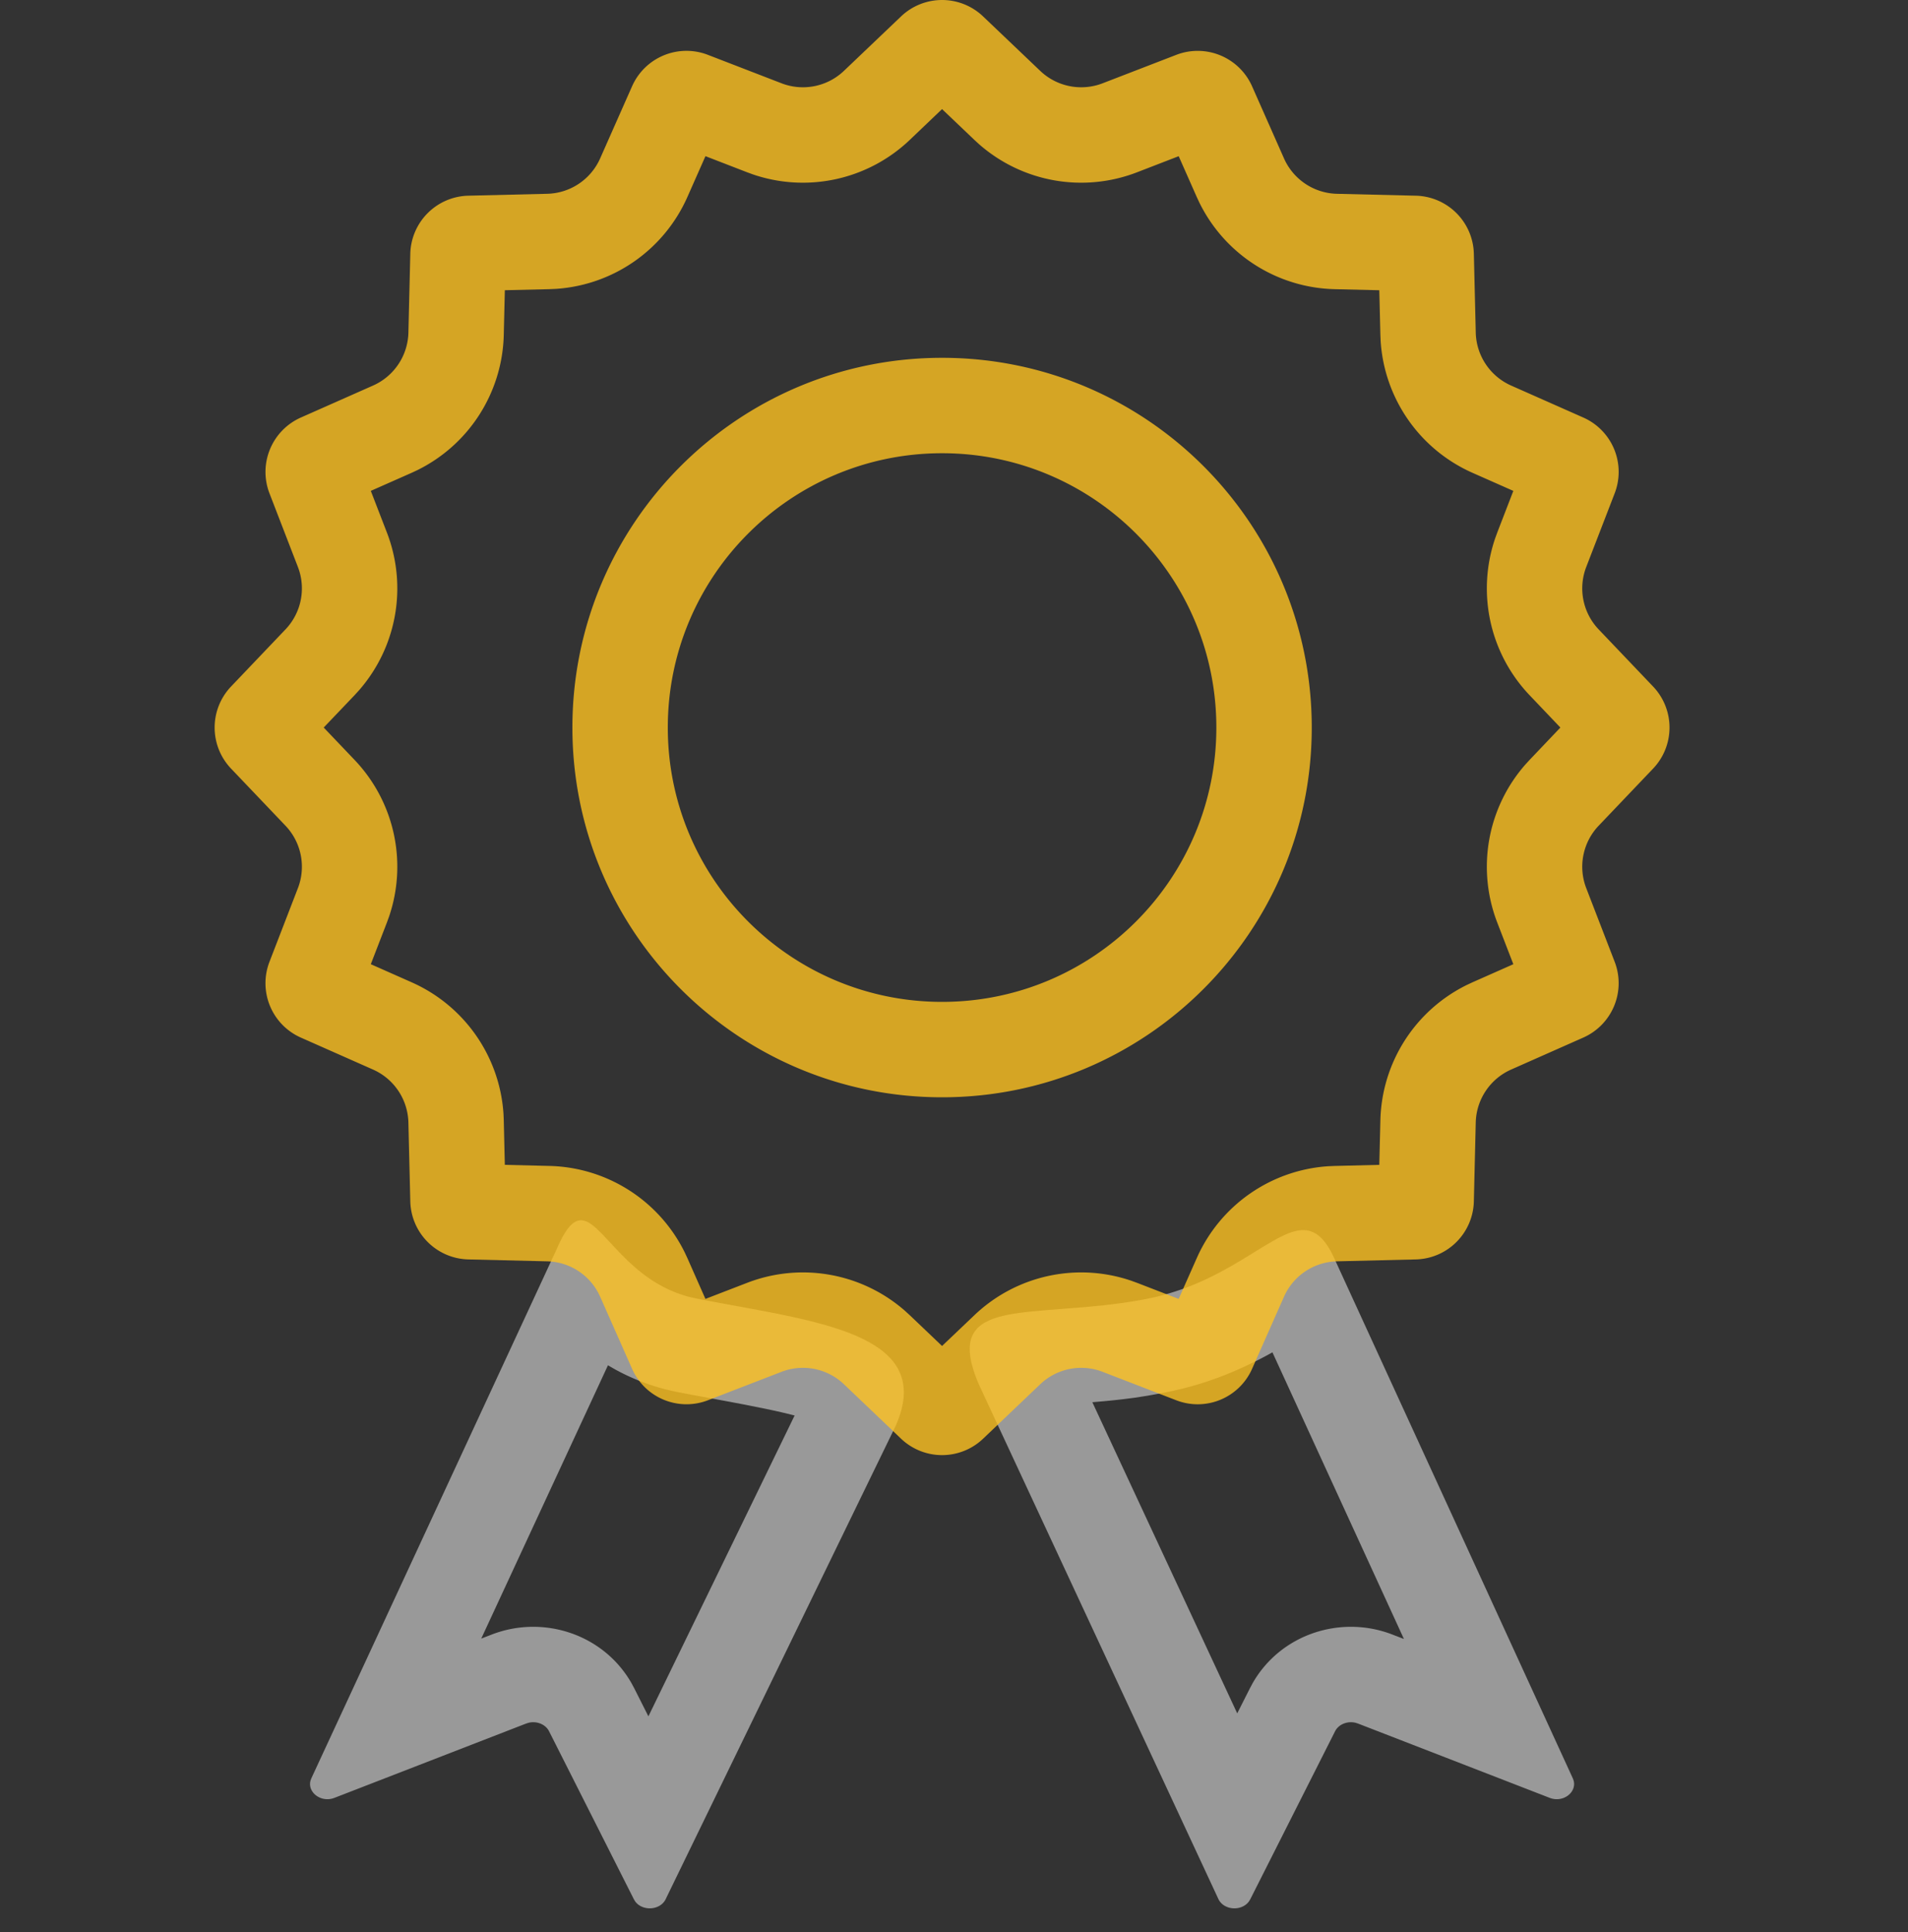
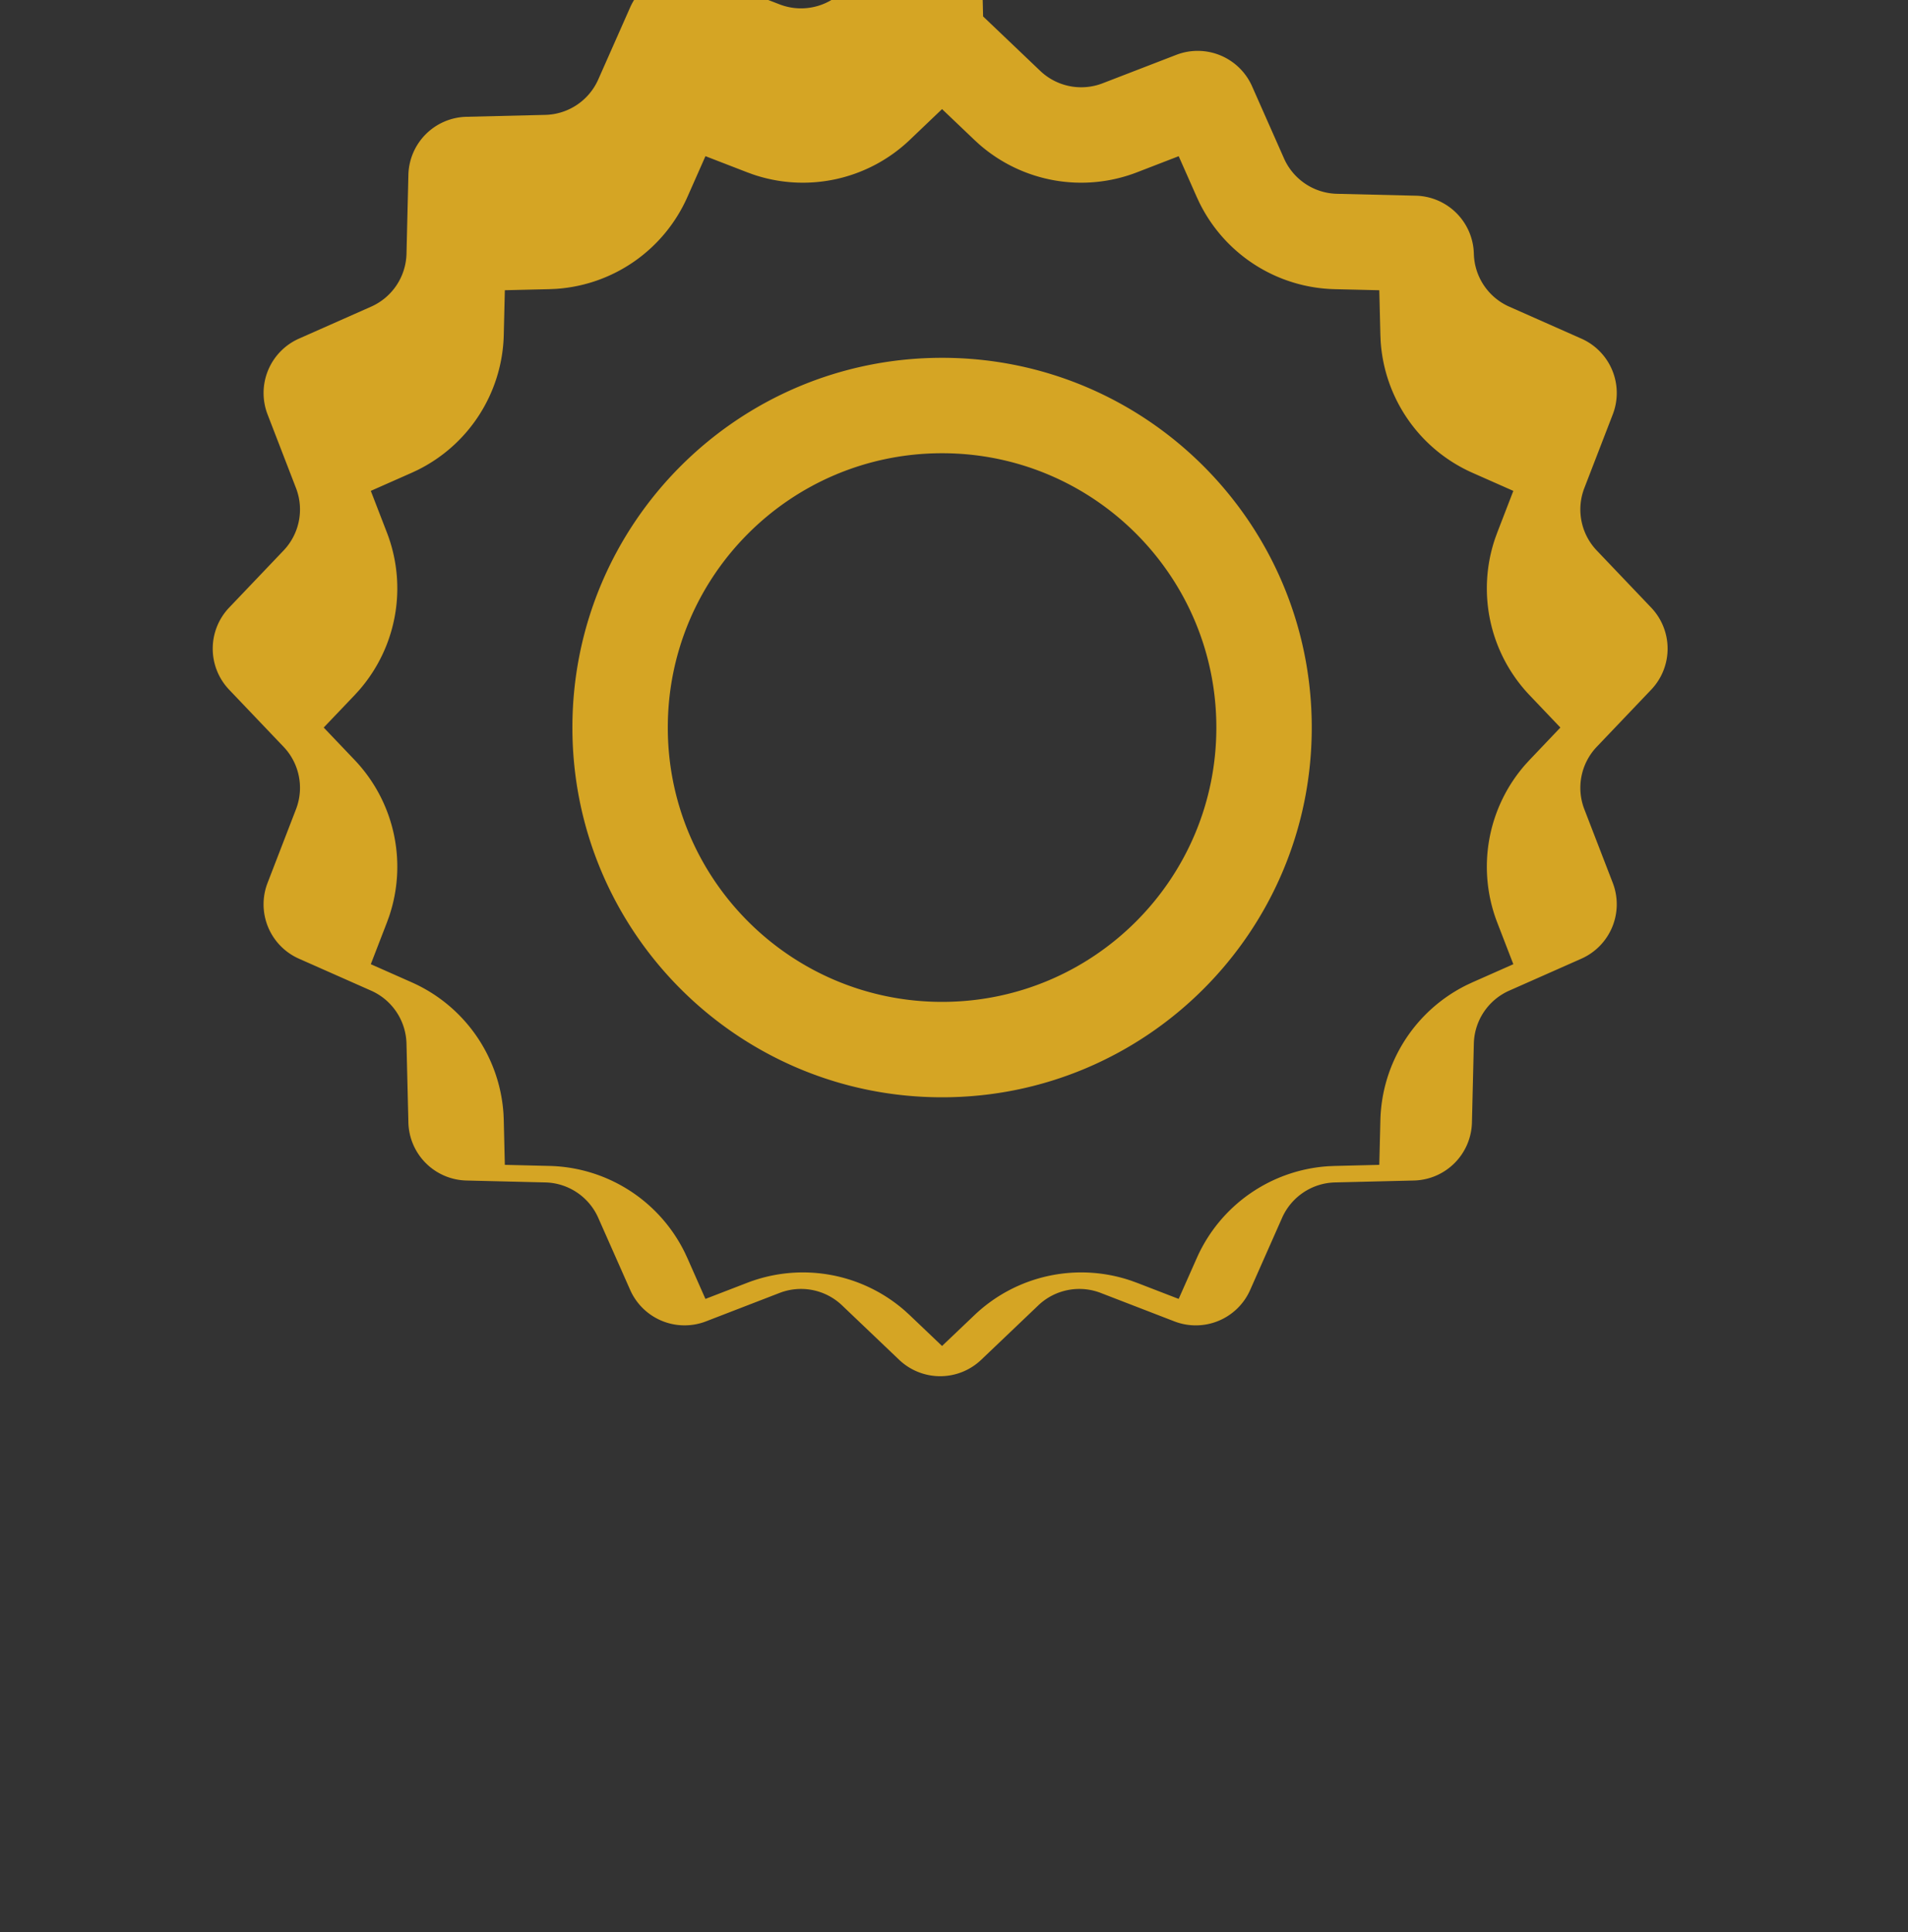
<svg xmlns="http://www.w3.org/2000/svg" width="144" height="145.8" viewBox="0 0 144 145.8">
  <rect x="0" y="0" width="144" height="145.8" fill="#333333" stroke="none" />
  <g fill="none" fill-rule="evenodd">
    <path d="M0 1.8h144v144H0z" />
-     <path d="M42.076 94.122c1.08-2.447 1.879-2.392 2.959-1.406l.42.41 1.118 1.194.364.377.388.384.203.192.427.382c1.175 1.012 2.653 1.943 4.6 2.328l1.039.2 3.911.723 1.194.232 1.163.244.755.171.735.18.711.19.687.2.658.213c3.647 1.248 5.816 3.173 4.332 6.92l-.141.336-17.34 35.676c-.395.892-1.76.975-2.318.213l-.1-.163-6.402-12.68c-.266-.526-.929-.79-1.543-.64l-.183.056-14.472 5.609c-1.007.39-2.047-.412-1.806-1.304l.057-.158 18.584-40.079zm3.808 8.901-9.564 20.623.791-.305c3.877-1.503 8.436-.048 10.558 3.684l.197.368 1.07 2.12 11.036-22.703-.704-.174-.746-.172-.845-.18-1.466-.292-1.12-.212-3.13-.578-.801-.156a16.283 16.283 0 0 1-4.76-1.725l-.516-.298zm72.824 31.178-17.947-39.118c-1.08-2.447-2.247-2.616-3.872-1.866l-.417.206-.436.24-.697.412-1.557.956-.87.511-.615.343-.648.339c-1.436.726-3.1 1.39-5.048 1.775l-.42.08-.83.142-.82.121-1.206.149-1.17.117-3.226.255-1.266.117-.587.07-.553.08c-2.858.467-4.209 1.536-2.73 5.132l.148.344 18 38.662c.395.892 1.76.975 2.318.213l.1-.163 6.402-12.68c.266-.526.929-.79 1.543-.64l.183.056 14.472 5.609c1.007.39 2.047-.412 1.806-1.304l-.057-.158zm-22.675-32.157 9.925 21.632-.87-.335c-3.876-1.503-8.435-.048-10.557 3.684l-.197.368-.958 1.896-10.935-23.481.423-.036a52.63 52.63 0 0 0 2.774-.303l.972-.151 1.013-.183.375-.073c2.772-.548 5.2-1.485 7.655-2.807l.38-.211z" fill-opacity=".5" fill="#FFF" />
-     <path d="m74.196 1.24 4.31 4.107a4.487 4.487 0 0 0 4.713.937l5.555-2.144a4.49 4.49 0 0 1 5.721 2.369l2.411 5.445a4.488 4.488 0 0 0 3.996 2.67l5.954.143a4.49 4.49 0 0 1 4.378 4.378l.144 5.954a4.488 4.488 0 0 0 2.67 3.995l5.444 2.412a4.486 4.486 0 0 1 2.37 5.72l-2.145 5.555a4.486 4.486 0 0 0 .937 4.713l4.108 4.31a4.49 4.49 0 0 1 0 6.193l-4.108 4.31a4.486 4.486 0 0 0-.937 4.713l2.145 5.555a4.49 4.49 0 0 1-2.37 5.72l-5.445 2.412a4.488 4.488 0 0 0-2.67 3.996l-.143 5.953a4.49 4.49 0 0 1-4.378 4.378l-5.954.144a4.488 4.488 0 0 0-3.996 2.67l-2.41 5.444a4.487 4.487 0 0 1-5.722 2.37l-5.555-2.145a4.487 4.487 0 0 0-4.712.937l-4.31 4.108a4.49 4.49 0 0 1-6.193 0l-4.31-4.108a4.487 4.487 0 0 0-4.713-.937l-5.555 2.145a4.49 4.49 0 0 1-5.721-2.37l-2.411-5.445a4.488 4.488 0 0 0-3.996-2.669l-5.954-.144a4.49 4.49 0 0 1-4.378-4.378l-.144-5.953a4.488 4.488 0 0 0-2.67-3.996l-5.444-2.411a4.486 4.486 0 0 1-2.37-5.721l2.145-5.555a4.486 4.486 0 0 0-.937-4.713l-4.108-4.31a4.49 4.49 0 0 1 0-6.193l4.108-4.31a4.486 4.486 0 0 0 .937-4.713l-2.145-5.554a4.49 4.49 0 0 1 2.37-5.721l5.445-2.412a4.488 4.488 0 0 0 2.67-3.995l.143-5.954a4.49 4.49 0 0 1 4.378-4.378l5.954-.144a4.488 4.488 0 0 0 3.996-2.67l2.41-5.444a4.487 4.487 0 0 1 5.722-2.37l5.555 2.145c1.62.626 3.455.261 4.712-.937l4.31-4.107a4.487 4.487 0 0 1 6.193 0zm-3.098 6.993-2.437 2.325a11.686 11.686 0 0 1-11.82 2.608L56.387 13l-3.145-1.216-1.365 3.085a11.688 11.688 0 0 1-9.94 6.93l-.466.021-3.37.08-.081 3.37a11.688 11.688 0 0 1-6.53 10.21l-.422.197-3.083 1.364 1.215 3.145a11.686 11.686 0 0 1-2.116 11.917l-.326.357-2.327 2.439 2.326 2.44a11.686 11.686 0 0 1 2.608 11.82l-.165.453-1.215 3.145 3.083 1.366A11.688 11.688 0 0 1 38 84.063l.02.466.08 3.369 3.37.082a11.688 11.688 0 0 1 10.21 6.53l.197.422 1.363 3.082 3.146-1.213a11.686 11.686 0 0 1 11.918 2.115l.356.326 2.438 2.323 2.44-2.322a11.686 11.686 0 0 1 11.82-2.608l.455.165 3.143 1.214 1.367-3.082a11.688 11.688 0 0 1 9.94-6.931l.466-.02 3.369-.083.082-3.368a11.688 11.688 0 0 1 6.53-10.21l.422-.197 3.082-1.365L113 69.614a11.686 11.686 0 0 1 2.116-11.917l.326-.356 2.323-2.441-2.322-2.438a11.686 11.686 0 0 1-2.608-11.82l.165-.454 1.214-3.146-3.082-1.364a11.688 11.688 0 0 1-6.932-9.94l-.02-.466-.082-3.371-3.369-.08a11.688 11.688 0 0 1-10.209-6.53l-.197-.422-1.365-3.083-3.144 1.215a11.686 11.686 0 0 1-11.918-2.116l-.356-.326-2.442-2.326zM71.1 27C86.509 27 99 39.491 99 54.9c0 15.409-12.491 27.9-27.9 27.9-15.409 0-27.9-12.491-27.9-27.9C43.2 39.491 55.691 27 71.1 27zm0 7.2c-11.432 0-20.7 9.268-20.7 20.7 0 11.432 9.268 20.7 20.7 20.7 11.432 0 20.7-9.268 20.7-20.7 0-11.432-9.268-20.7-20.7-20.7z" fill-opacity=".8" fill="#FEC221" />
+     <path d="m74.196 1.24 4.31 4.107a4.487 4.487 0 0 0 4.713.937l5.555-2.144a4.49 4.49 0 0 1 5.721 2.369l2.411 5.445a4.488 4.488 0 0 0 3.996 2.67l5.954.143a4.49 4.49 0 0 1 4.378 4.378a4.488 4.488 0 0 0 2.67 3.995l5.444 2.412a4.486 4.486 0 0 1 2.37 5.72l-2.145 5.555a4.486 4.486 0 0 0 .937 4.713l4.108 4.31a4.49 4.49 0 0 1 0 6.193l-4.108 4.31a4.486 4.486 0 0 0-.937 4.713l2.145 5.555a4.49 4.49 0 0 1-2.37 5.72l-5.445 2.412a4.488 4.488 0 0 0-2.67 3.996l-.143 5.953a4.49 4.49 0 0 1-4.378 4.378l-5.954.144a4.488 4.488 0 0 0-3.996 2.67l-2.41 5.444a4.487 4.487 0 0 1-5.722 2.37l-5.555-2.145a4.487 4.487 0 0 0-4.712.937l-4.31 4.108a4.49 4.49 0 0 1-6.193 0l-4.31-4.108a4.487 4.487 0 0 0-4.713-.937l-5.555 2.145a4.49 4.49 0 0 1-5.721-2.37l-2.411-5.445a4.488 4.488 0 0 0-3.996-2.669l-5.954-.144a4.49 4.49 0 0 1-4.378-4.378l-.144-5.953a4.488 4.488 0 0 0-2.67-3.996l-5.444-2.411a4.486 4.486 0 0 1-2.37-5.721l2.145-5.555a4.486 4.486 0 0 0-.937-4.713l-4.108-4.31a4.49 4.49 0 0 1 0-6.193l4.108-4.31a4.486 4.486 0 0 0 .937-4.713l-2.145-5.554a4.49 4.49 0 0 1 2.37-5.721l5.445-2.412a4.488 4.488 0 0 0 2.67-3.995l.143-5.954a4.49 4.49 0 0 1 4.378-4.378l5.954-.144a4.488 4.488 0 0 0 3.996-2.67l2.41-5.444a4.487 4.487 0 0 1 5.722-2.37l5.555 2.145c1.62.626 3.455.261 4.712-.937l4.31-4.107a4.487 4.487 0 0 1 6.193 0zm-3.098 6.993-2.437 2.325a11.686 11.686 0 0 1-11.82 2.608L56.387 13l-3.145-1.216-1.365 3.085a11.688 11.688 0 0 1-9.94 6.93l-.466.021-3.37.08-.081 3.37a11.688 11.688 0 0 1-6.53 10.21l-.422.197-3.083 1.364 1.215 3.145a11.686 11.686 0 0 1-2.116 11.917l-.326.357-2.327 2.439 2.326 2.44a11.686 11.686 0 0 1 2.608 11.82l-.165.453-1.215 3.145 3.083 1.366A11.688 11.688 0 0 1 38 84.063l.02.466.08 3.369 3.37.082a11.688 11.688 0 0 1 10.21 6.53l.197.422 1.363 3.082 3.146-1.213a11.686 11.686 0 0 1 11.918 2.115l.356.326 2.438 2.323 2.44-2.322a11.686 11.686 0 0 1 11.82-2.608l.455.165 3.143 1.214 1.367-3.082a11.688 11.688 0 0 1 9.94-6.931l.466-.02 3.369-.083.082-3.368a11.688 11.688 0 0 1 6.53-10.21l.422-.197 3.082-1.365L113 69.614a11.686 11.686 0 0 1 2.116-11.917l.326-.356 2.323-2.441-2.322-2.438a11.686 11.686 0 0 1-2.608-11.82l.165-.454 1.214-3.146-3.082-1.364a11.688 11.688 0 0 1-6.932-9.94l-.02-.466-.082-3.371-3.369-.08a11.688 11.688 0 0 1-10.209-6.53l-.197-.422-1.365-3.083-3.144 1.215a11.686 11.686 0 0 1-11.918-2.116l-.356-.326-2.442-2.326zM71.1 27C86.509 27 99 39.491 99 54.9c0 15.409-12.491 27.9-27.9 27.9-15.409 0-27.9-12.491-27.9-27.9C43.2 39.491 55.691 27 71.1 27zm0 7.2c-11.432 0-20.7 9.268-20.7 20.7 0 11.432 9.268 20.7 20.7 20.7 11.432 0 20.7-9.268 20.7-20.7 0-11.432-9.268-20.7-20.7-20.7z" fill-opacity=".8" fill="#FEC221" />
  </g>
</svg>